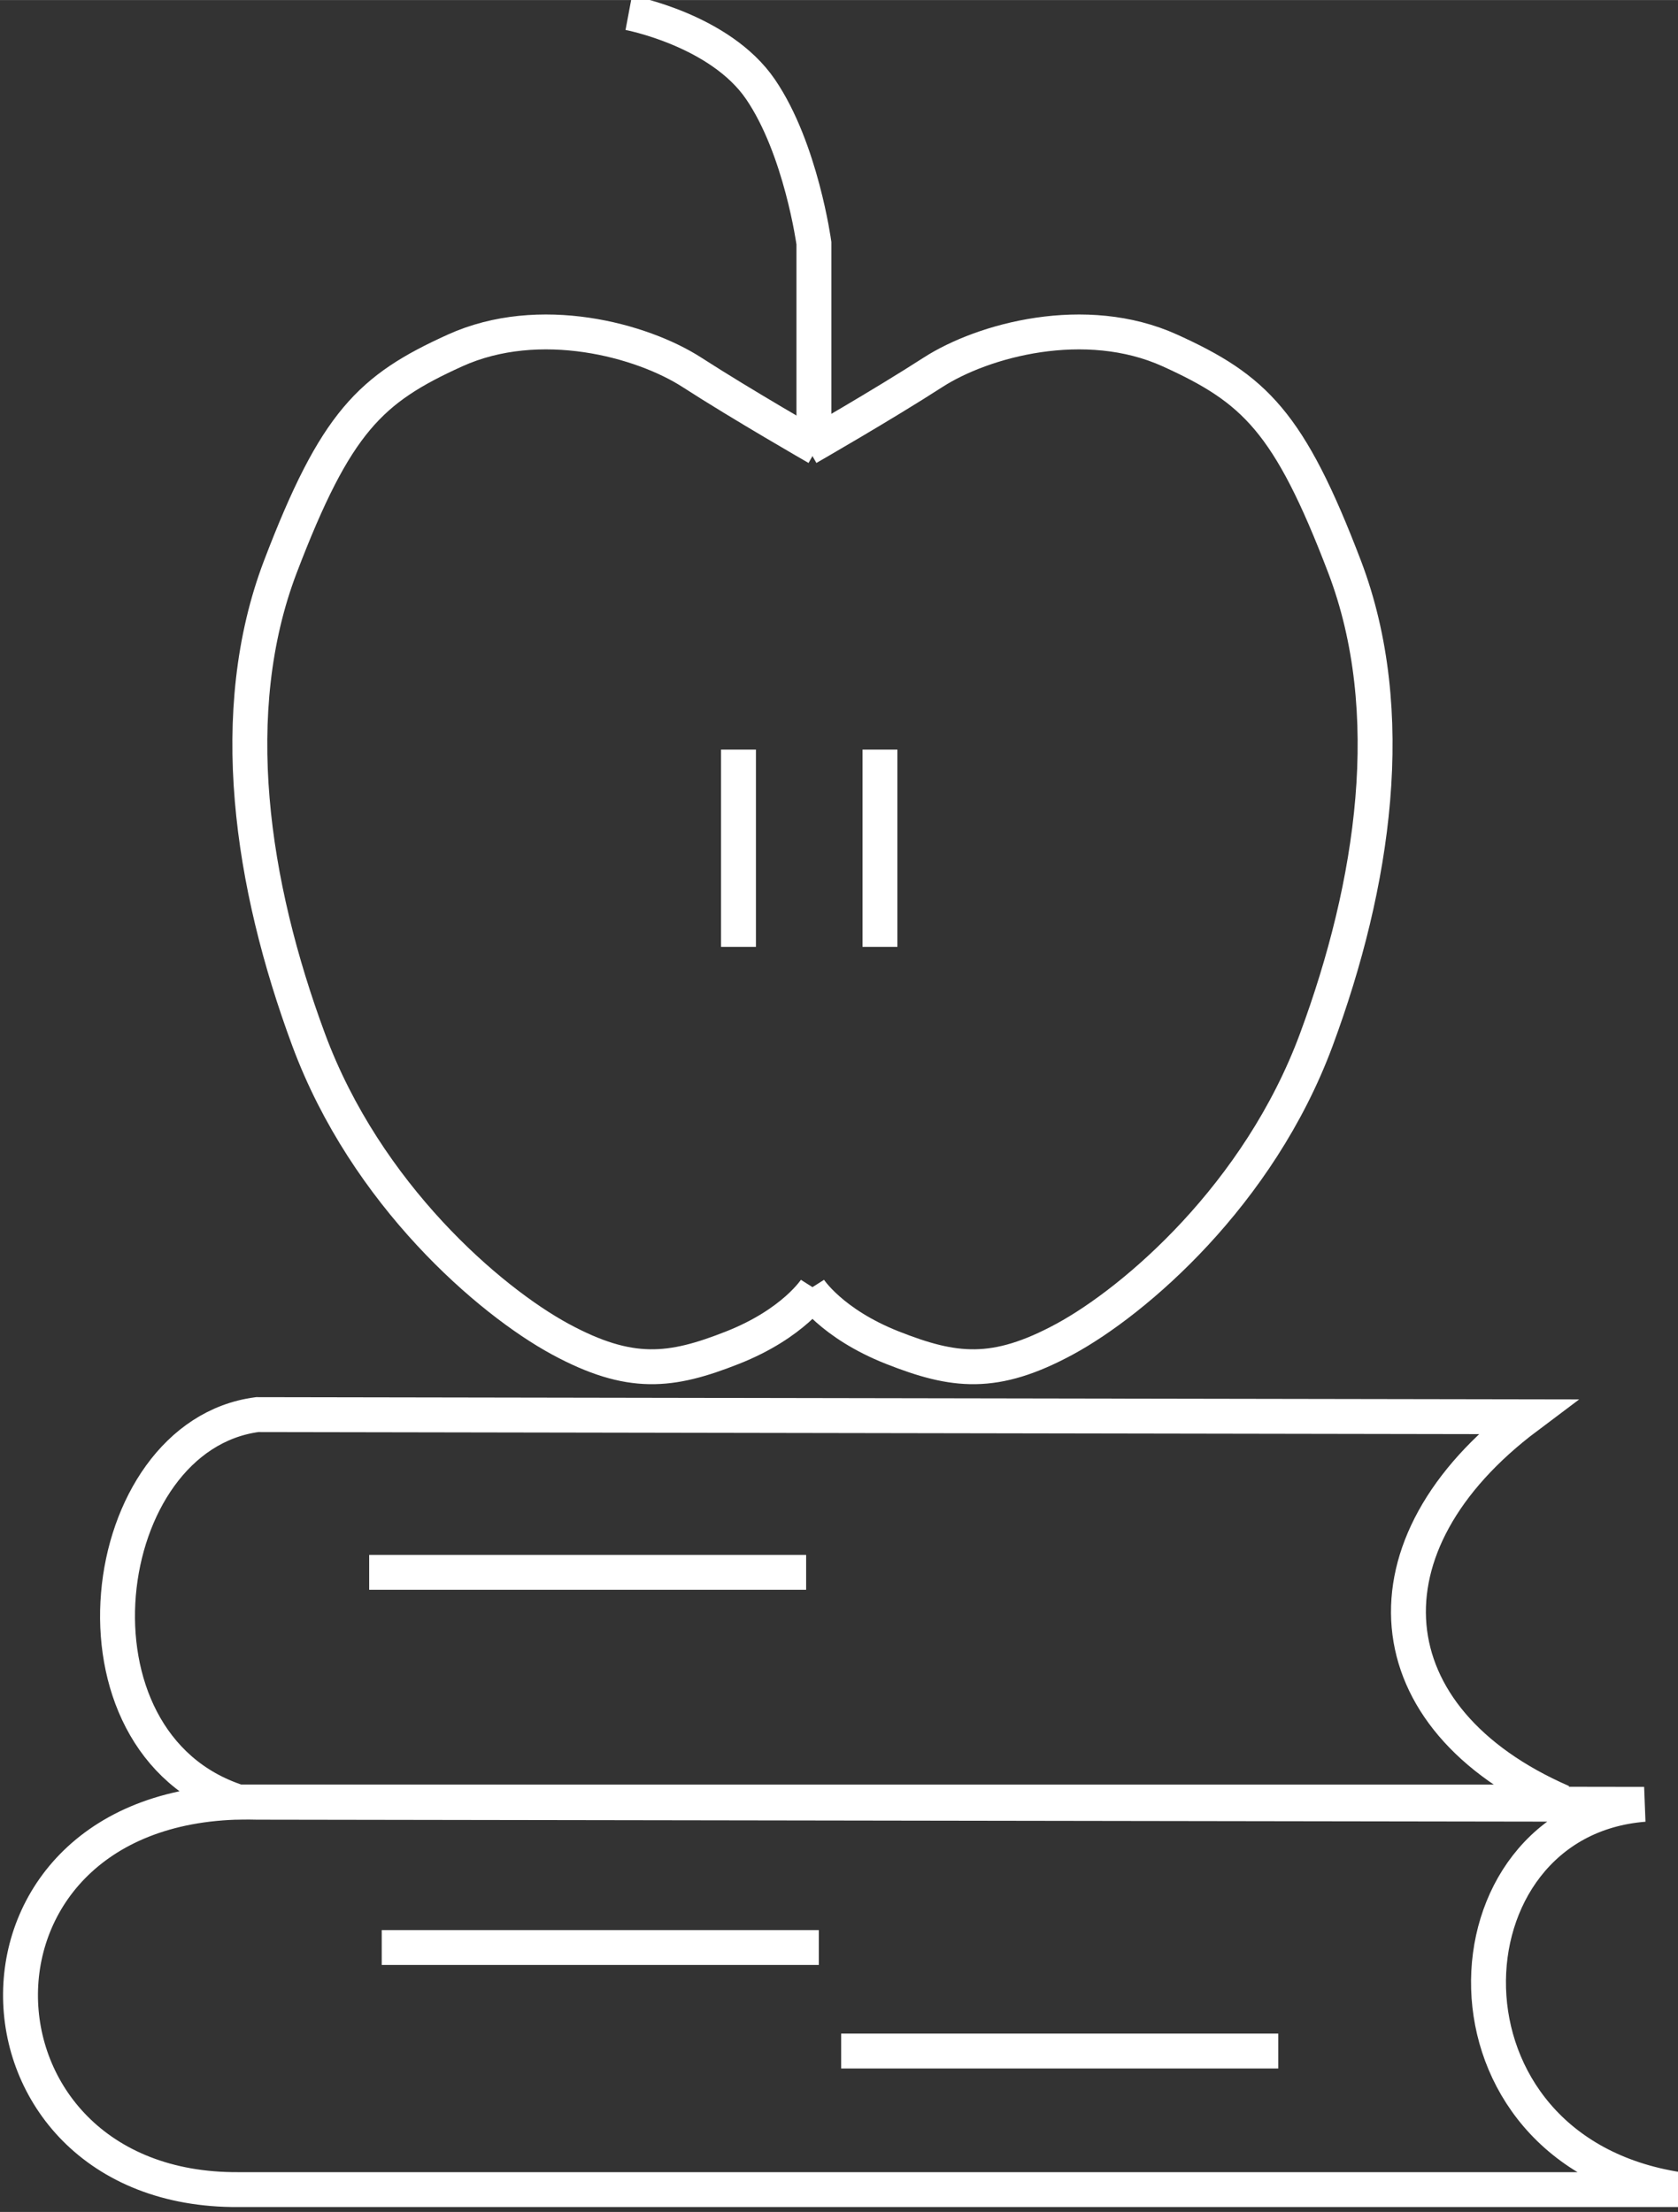
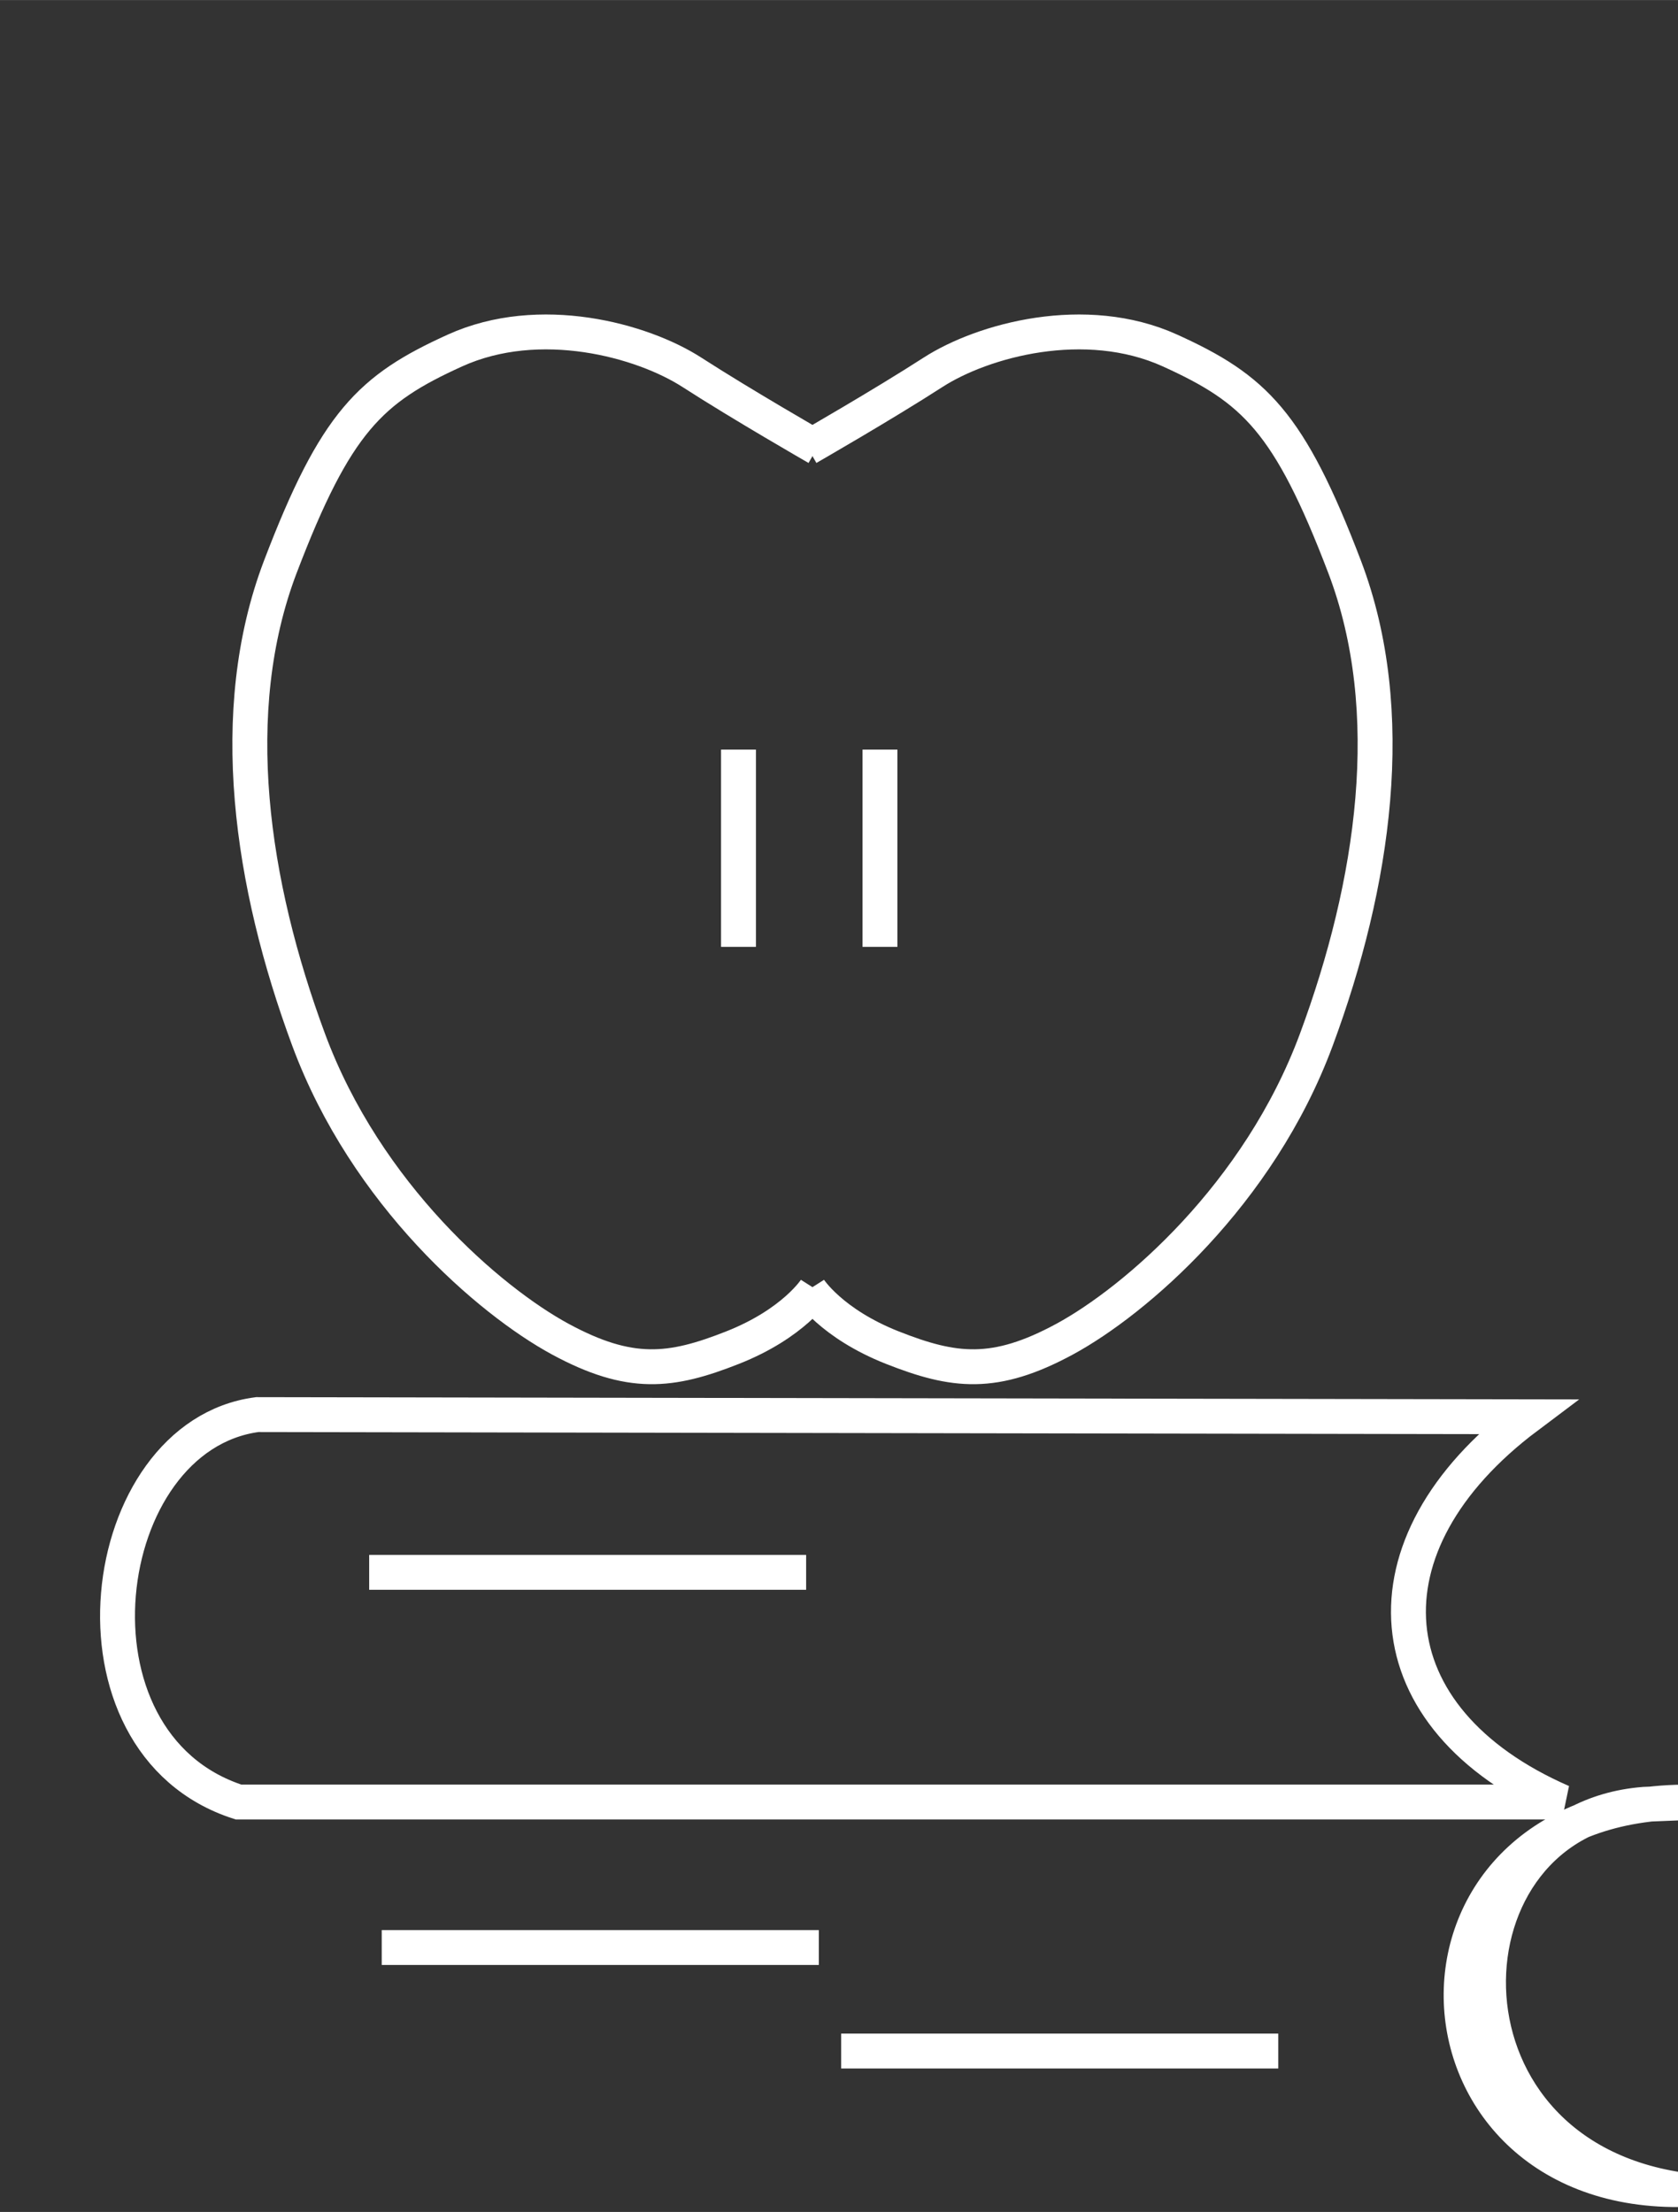
<svg xmlns="http://www.w3.org/2000/svg" width="37.469" height="49.399" viewBox="0 0 9.914 13.07" version="1.1" id="svg1" xml:space="preserve">
  <rect x="0" y="0" width="9.914" height="13.07" fill="#333333" stroke="none" />
  <defs id="defs1" />
  <g id="layer1" transform="translate(-41.224,-142.076)">
    <g id="g19" transform="matrix(0.852,0,0,0.852,7.041,22.672)" style="stroke-width:0.242;stroke-dasharray:none">
-       <path style="fill:none;fill-opacity:0.996;stroke:#ffffff;stroke-width:0.242;stroke-dasharray:none" d="m 44.481,140.234 c 0,0 0.633,0.119 0.914,0.531 0.281,0.412 0.37,1.067 0.37,1.067 v 1.28" id="path9" />
      <path style="fill:none;fill-opacity:0.996;stroke:#ffffff;stroke-width:0.242;stroke-dasharray:none" d="m 45.777,149.086 c 0,0 -0.151,0.238 -0.577,0.406 -0.426,0.168 -0.708,0.204 -1.195,-0.06 -0.486,-0.264 -1.345,-0.999 -1.744,-2.076 -0.399,-1.077 -0.579,-2.274 -0.196,-3.28 0.384,-1.006 0.625,-1.234 1.211,-1.5 0.587,-0.266 1.297,-0.072 1.644,0.152 0.347,0.224 0.868,0.523 0.868,0.523" id="path10" />
      <path style="fill:none;fill-opacity:0.996;stroke:#ffffff;stroke-width:0.242;stroke-dasharray:none" d="m 45.733,149.086 c 0,0 0.151,0.238 0.577,0.406 0.426,0.168 0.708,0.204 1.195,-0.06 0.486,-0.264 1.345,-0.999 1.744,-2.076 0.399,-1.077 0.579,-2.274 0.196,-3.28 -0.384,-1.006 -0.625,-1.234 -1.211,-1.5 -0.587,-0.266 -1.297,-0.072 -1.644,0.152 -0.347,0.224 -0.868,0.523 -0.868,0.523" id="path11" />
      <path style="fill:none;fill-opacity:0.996;stroke:#ffffff;stroke-width:0.242;stroke-dasharray:none" d="m 50.71,149.971 c -1.18,0.886 -1.082,2.094 0.243,2.672 h -9.178 c -1.27,-0.409 -0.994,-2.54 0.13,-2.687 z" id="path12" />
-       <path style="fill:none;fill-opacity:0.996;stroke:#ffffff;stroke-width:0.242;stroke-dasharray:none" d="m 51.522,152.659 c -1.43,0.113 -1.527,2.403 0.243,2.672 h -9.99 c -1.997,0.013 -2.078,-2.745 0.13,-2.687 z" id="path13" />
+       <path style="fill:none;fill-opacity:0.996;stroke:#ffffff;stroke-width:0.242;stroke-dasharray:none" d="m 51.522,152.659 c -1.43,0.113 -1.527,2.403 0.243,2.672 c -1.997,0.013 -2.078,-2.745 0.13,-2.687 z" id="path13" />
      <path style="fill:none;fill-opacity:0.996;stroke:#ffffff;stroke-width:0.242;stroke-dasharray:none" d="m 45.242,145.344 v 1.368" id="path14" />
      <path style="fill:none;fill-opacity:0.996;stroke:#ffffff;stroke-width:0.242;stroke-dasharray:none" d="M 42.681,151.05 H 45.711" id="path15" />
      <path style="fill:none;fill-opacity:0.996;stroke:#ffffff;stroke-width:0.242;stroke-dasharray:none" d="m 46.223,145.344 v 1.368" id="path16" />
      <path style="fill:none;fill-opacity:0.996;stroke:#ffffff;stroke-width:0.242;stroke-dasharray:none" d="m 42.768,153.652 h 3.031" id="path17" />
      <path style="fill:none;fill-opacity:0.996;stroke:#ffffff;stroke-width:0.242;stroke-dasharray:none" d="m 45.954,154.37 h 3.031" id="path18" />
    </g>
  </g>
</svg>